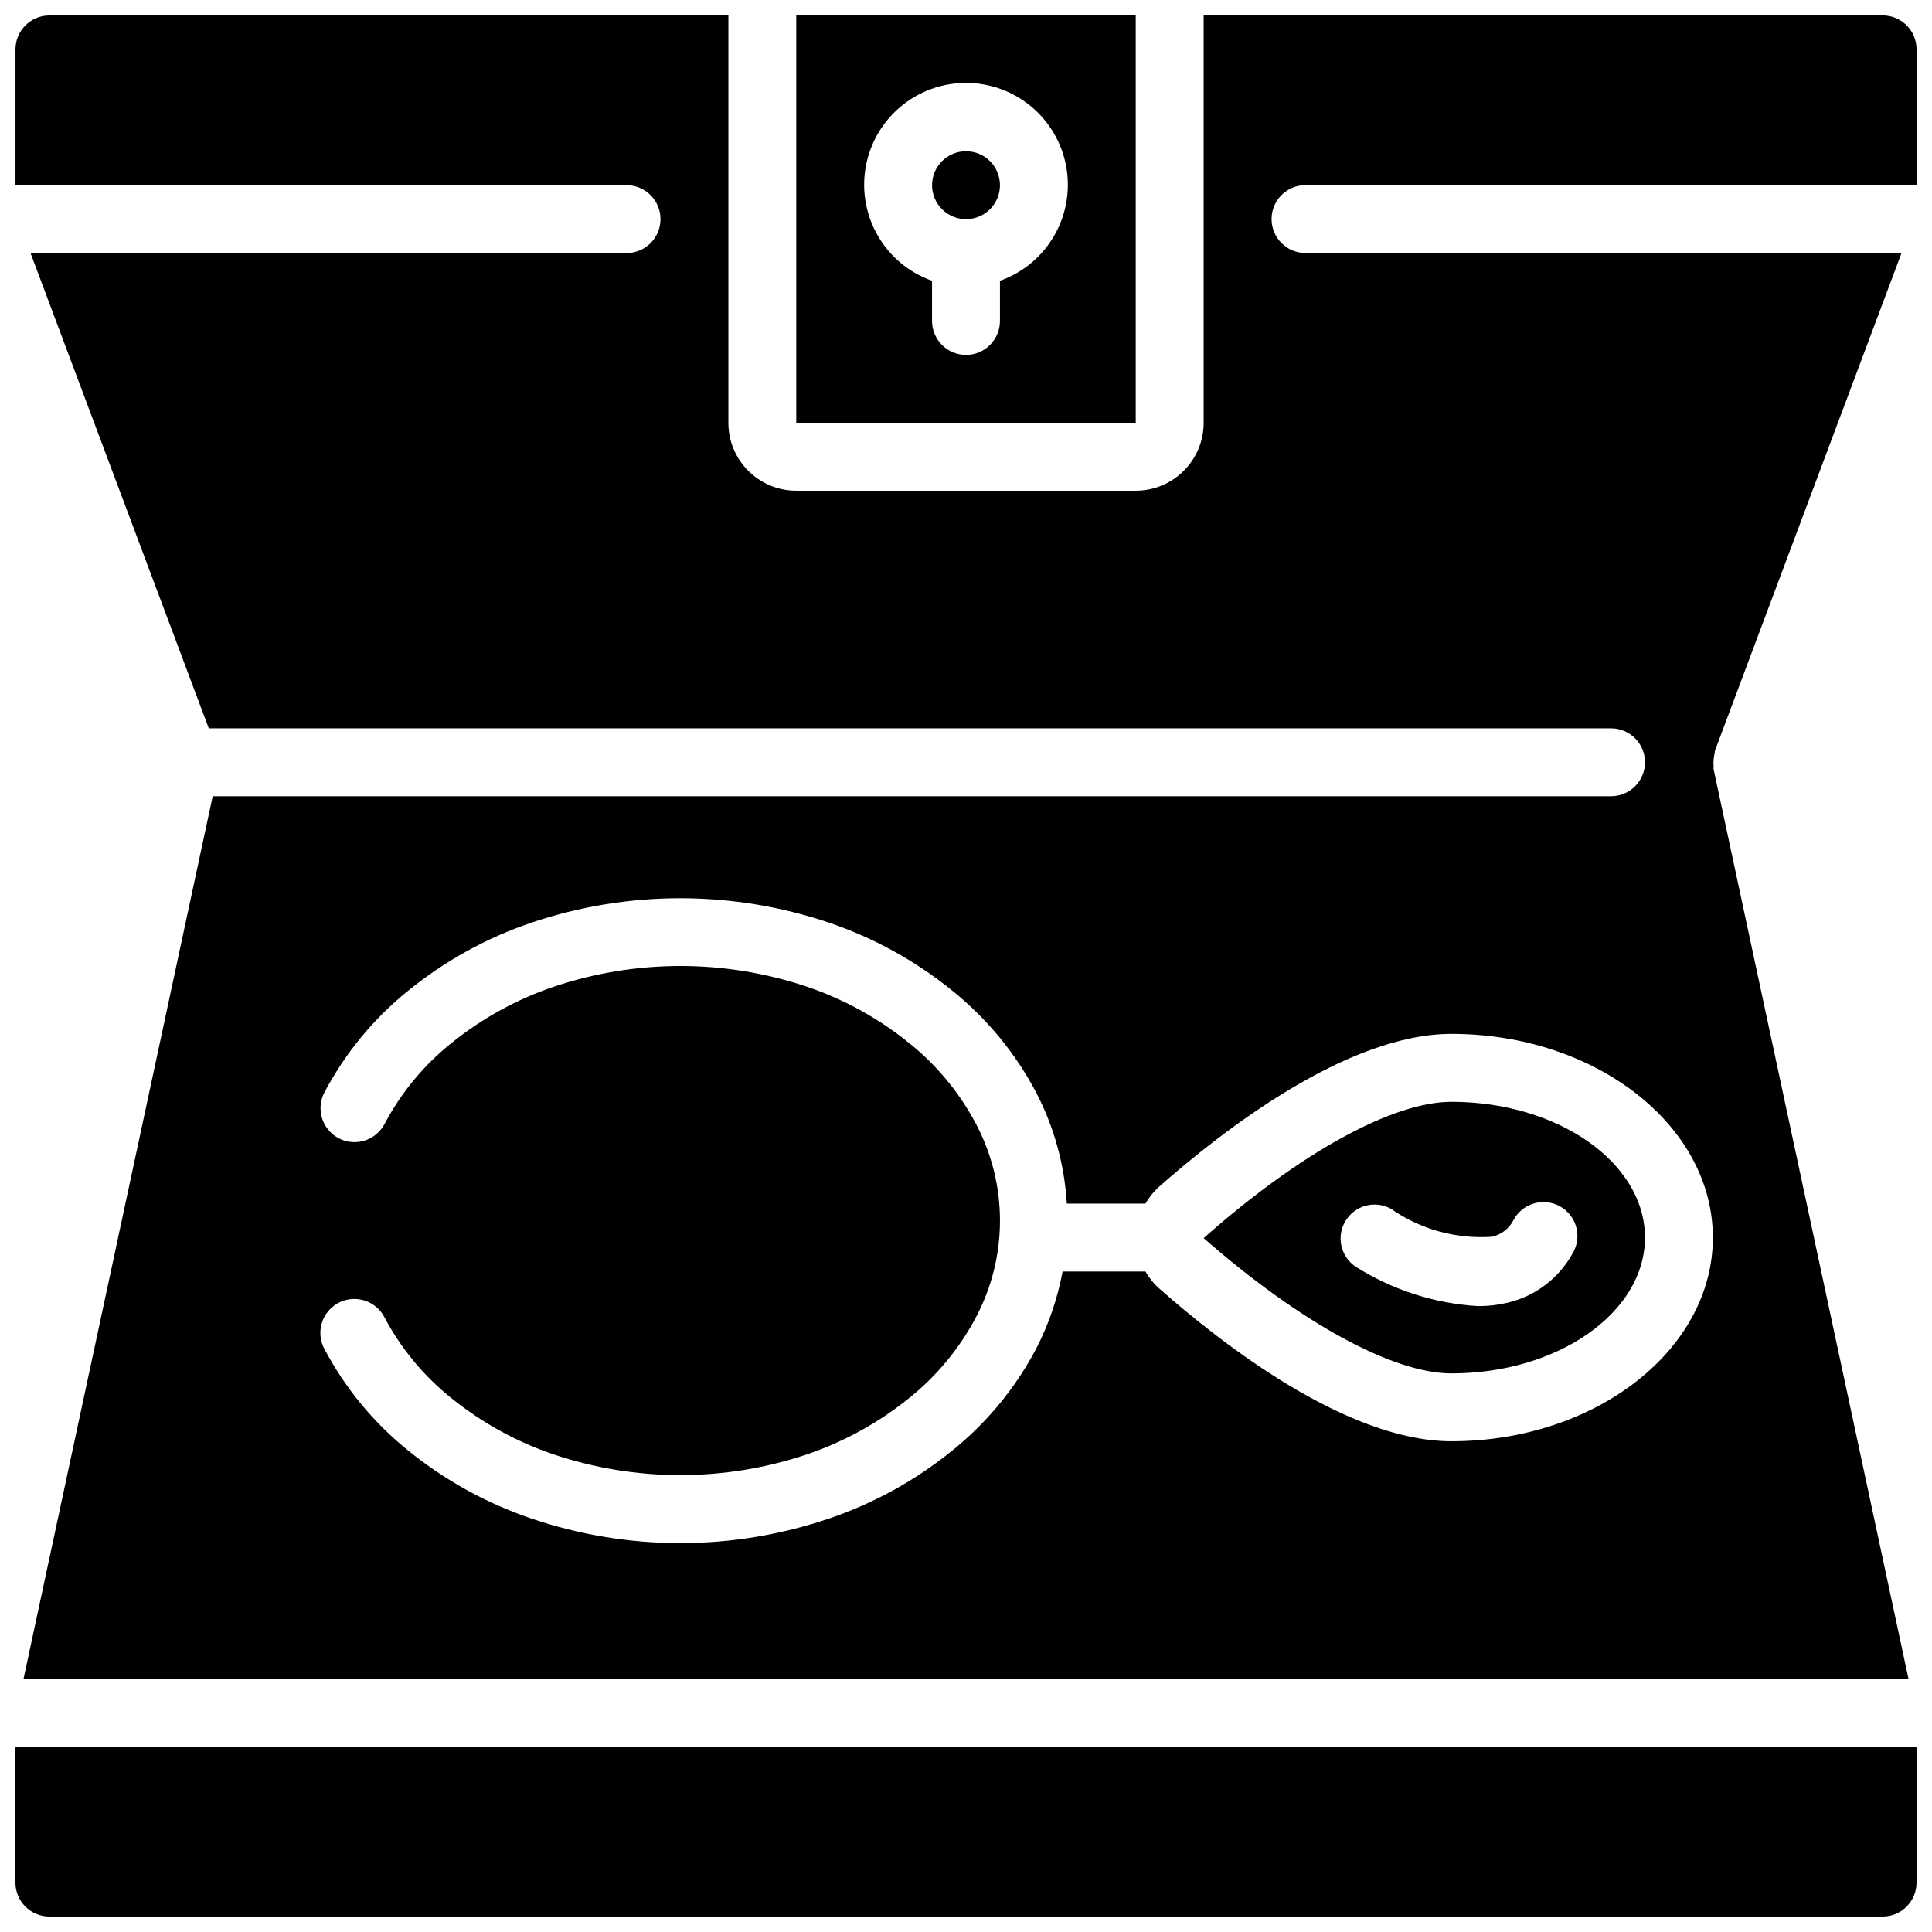
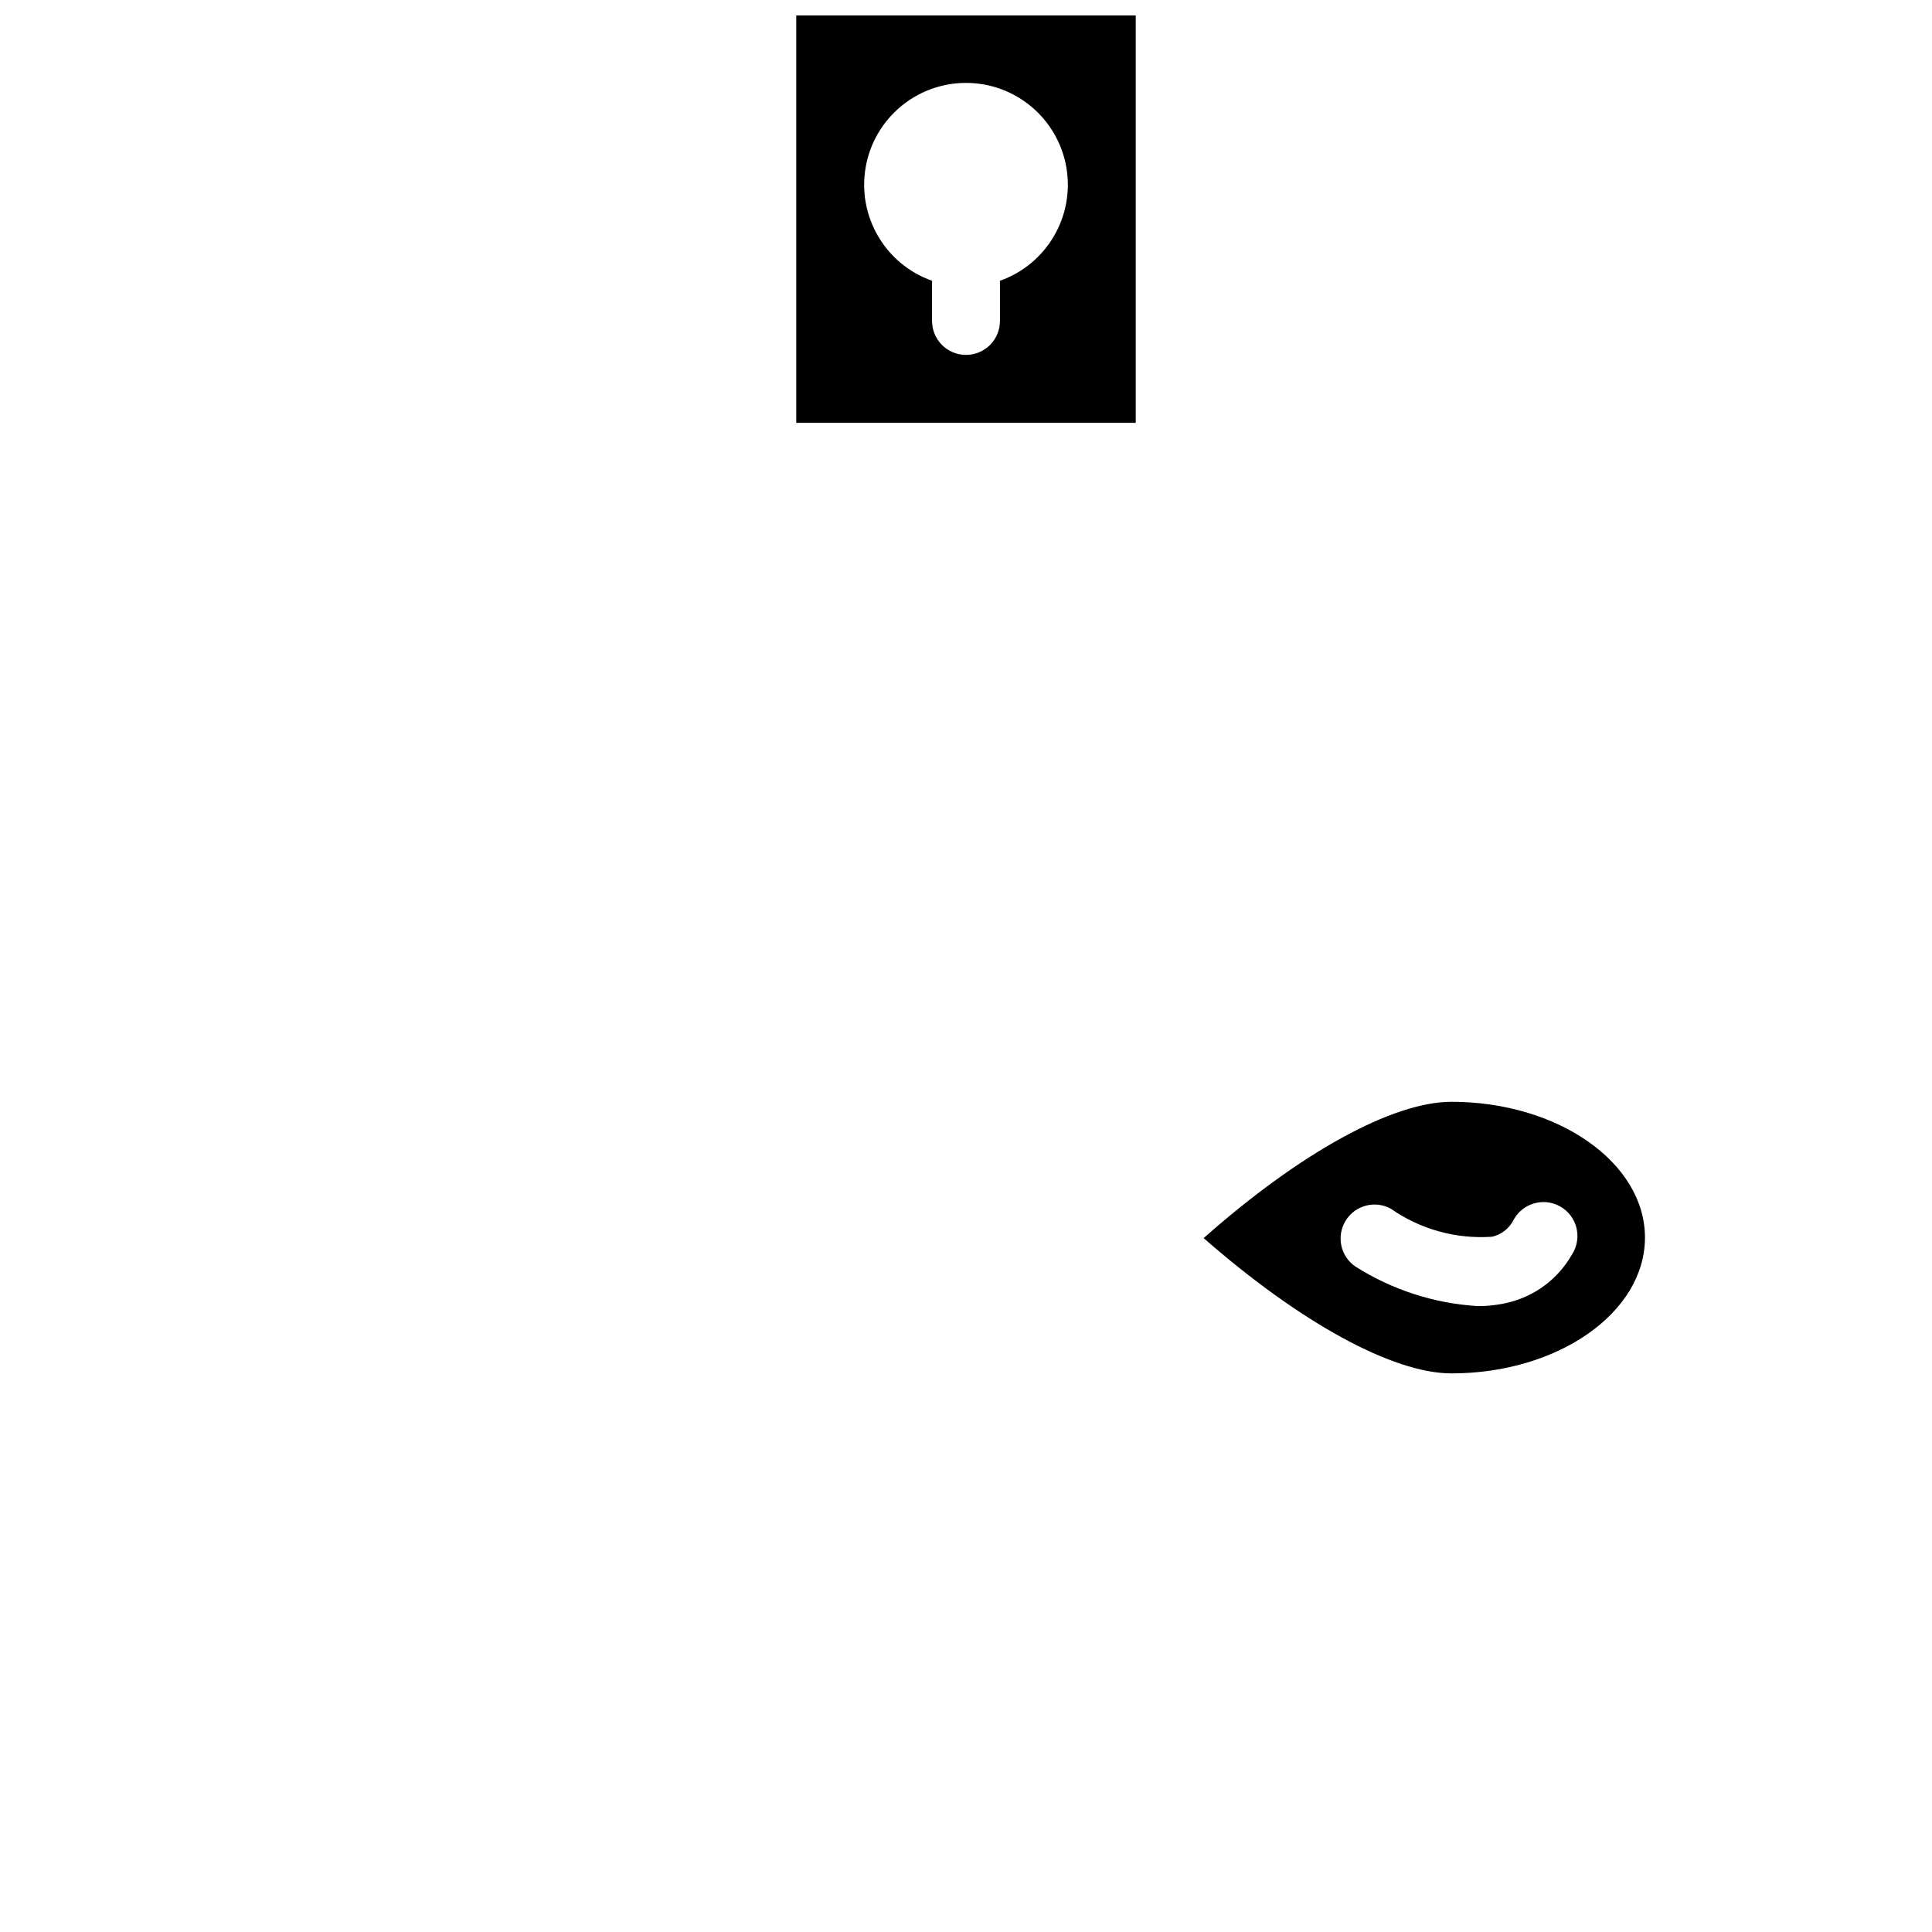
<svg xmlns="http://www.w3.org/2000/svg" width="800px" height="800px" version="1.1" viewBox="144 144 512 512">
  <defs>
    <clipPath id="c">
      <path d="m355 148.09h90v108.91h-90z" />
    </clipPath>
    <clipPath id="b">
-       <path d="m148.09 606h503.81v45.902h-503.81z" />
-     </clipPath>
+       </clipPath>
    <clipPath id="a">
-       <path d="m148.09 148.09h503.81v440.91h-503.81z" />
-     </clipPath>
+       </clipPath>
  </defs>
  <g clip-path="url(#c)">
    <path d="m444.98 148.09h-89.965v107.96h89.965zm-35.984 70.316v10.652c0 4.969-4.027 8.996-8.996 8.996s-9-4.027-9-8.996v-10.652c-12.391-4.379-19.824-17.055-17.602-30.008 2.223-12.957 13.453-22.426 26.602-22.426 13.145 0 24.375 9.469 26.602 22.426 2.223 12.953-5.215 25.629-17.605 30.008z" />
  </g>
  <g clip-path="url(#b)">
-     <path d="m148.09 642.91c0 4.969 4.027 8.996 8.996 8.996h485.82c4.969 0 8.996-4.027 8.996-8.996v-35.984h-503.81z" />
-   </g>
-   <path d="m409 193.08c0 4.969-4.027 8.996-8.996 8.996s-9-4.027-9-8.996 4.031-8.996 9-8.996 8.996 4.027 8.996 8.996" />
+     </g>
  <g clip-path="url(#a)">
-     <path d="m642.91 148.09h-179.93v107.96c0 9.938-8.059 17.992-17.996 17.992h-89.965c-9.938 0-17.992-8.055-17.992-17.992v-107.96h-179.93c-4.969 0-8.996 4.027-8.996 8.996v35.988h161.94c4.969 0 8.996 4.027 8.996 8.996s-4.027 8.996-8.996 8.996h-157.95l47.234 125.95h371.62c4.969 0 8.996 4.027 8.996 8.996s-4.027 8.996-8.996 8.996h-370.58l-50.129 233.91h499.54l-51.648-241.03c-0.055-0.25 0-0.484 0-0.738-0.062-0.598-0.062-1.199 0-1.797 0.031-0.609 0.125-1.211 0.281-1.801 0.07-0.242 0-0.484 0.113-0.727l49.402-131.77h-157.95c-4.969 0-8.996-4.027-8.996-8.996s4.027-8.996 8.996-8.996h161.94v-35.988c0-4.969-4.027-8.996-8.996-8.996zm-44.984 323.88c0 29.77-31.074 53.977-69.273 53.977-27.59 0-60.473-25.457-77.621-40.637-1.379-1.254-2.551-2.723-3.473-4.344h-21.961c-1.32 7.106-3.672 13.984-6.981 20.414-5.519 10.484-13.141 19.719-22.383 27.133-9.707 7.848-20.727 13.918-32.551 17.922-25.562 8.672-53.273 8.672-78.836 0-11.824-4.004-22.84-10.07-32.543-17.922-9.246-7.414-16.867-16.652-22.391-27.133-1.48-2.856-1.324-6.281 0.41-8.988 1.73-2.707 4.777-4.285 7.988-4.141 3.211 0.148 6.102 1.996 7.578 4.852 4.394 8.297 10.449 15.605 17.785 21.465 8.07 6.508 17.227 11.539 27.047 14.863 21.766 7.316 45.328 7.316 67.094 0 9.82-3.328 18.973-8.359 27.043-14.863 7.336-5.859 13.387-13.168 17.777-21.465 8.492-16.039 8.492-35.242 0-51.281-4.387-8.305-10.441-15.617-17.785-21.477-8.051-6.5-17.188-11.531-26.988-14.859-21.77-7.316-45.328-7.316-67.098 0-9.82 3.32-18.973 8.355-27.043 14.859-7.34 5.859-13.395 13.168-17.785 21.469-1.48 2.852-4.371 4.699-7.582 4.848-3.211 0.148-6.254-1.43-7.988-4.137-1.73-2.711-1.887-6.137-0.41-8.988 5.527-10.484 13.148-19.719 22.395-27.137 9.688-7.836 20.691-13.895 32.496-17.891 25.57-8.625 53.266-8.625 78.836 0 11.824 4.004 22.844 10.07 32.551 17.918 9.242 7.414 16.863 16.648 22.383 27.137 4.734 9.125 7.496 19.145 8.105 29.41h20.836c0.922-1.621 2.09-3.09 3.465-4.348 17.156-15.176 50.039-40.637 77.629-40.637 38.199 0 69.273 24.211 69.273 53.98z" />
-   </g>
+     </g>
  <path d="m462.98 472.11c25.531 22.355 50.09 35.852 65.672 35.852 28.277 0 51.281-16.141 51.281-35.984 0-19.848-23.004-35.988-51.281-35.988-15.582 0-40.141 13.496-65.672 36.121zm76.414-0.359c2.414-0.543 4.469-2.109 5.633-4.293 1.516-2.957 4.539-4.84 7.863-4.894 3.324-0.055 6.406 1.727 8.016 4.637 1.613 2.906 1.488 6.469-0.324 9.258-3.606 6.371-9.684 10.969-16.797 12.711-2.668 0.652-5.41 0.973-8.16 0.961-11.543-0.699-22.723-4.32-32.484-10.523-3.93-2.727-5.039-8.047-2.531-12.113 2.508-4.07 7.762-5.465 11.957-3.184 7.824 5.469 17.281 8.098 26.801 7.441z" />
</svg>